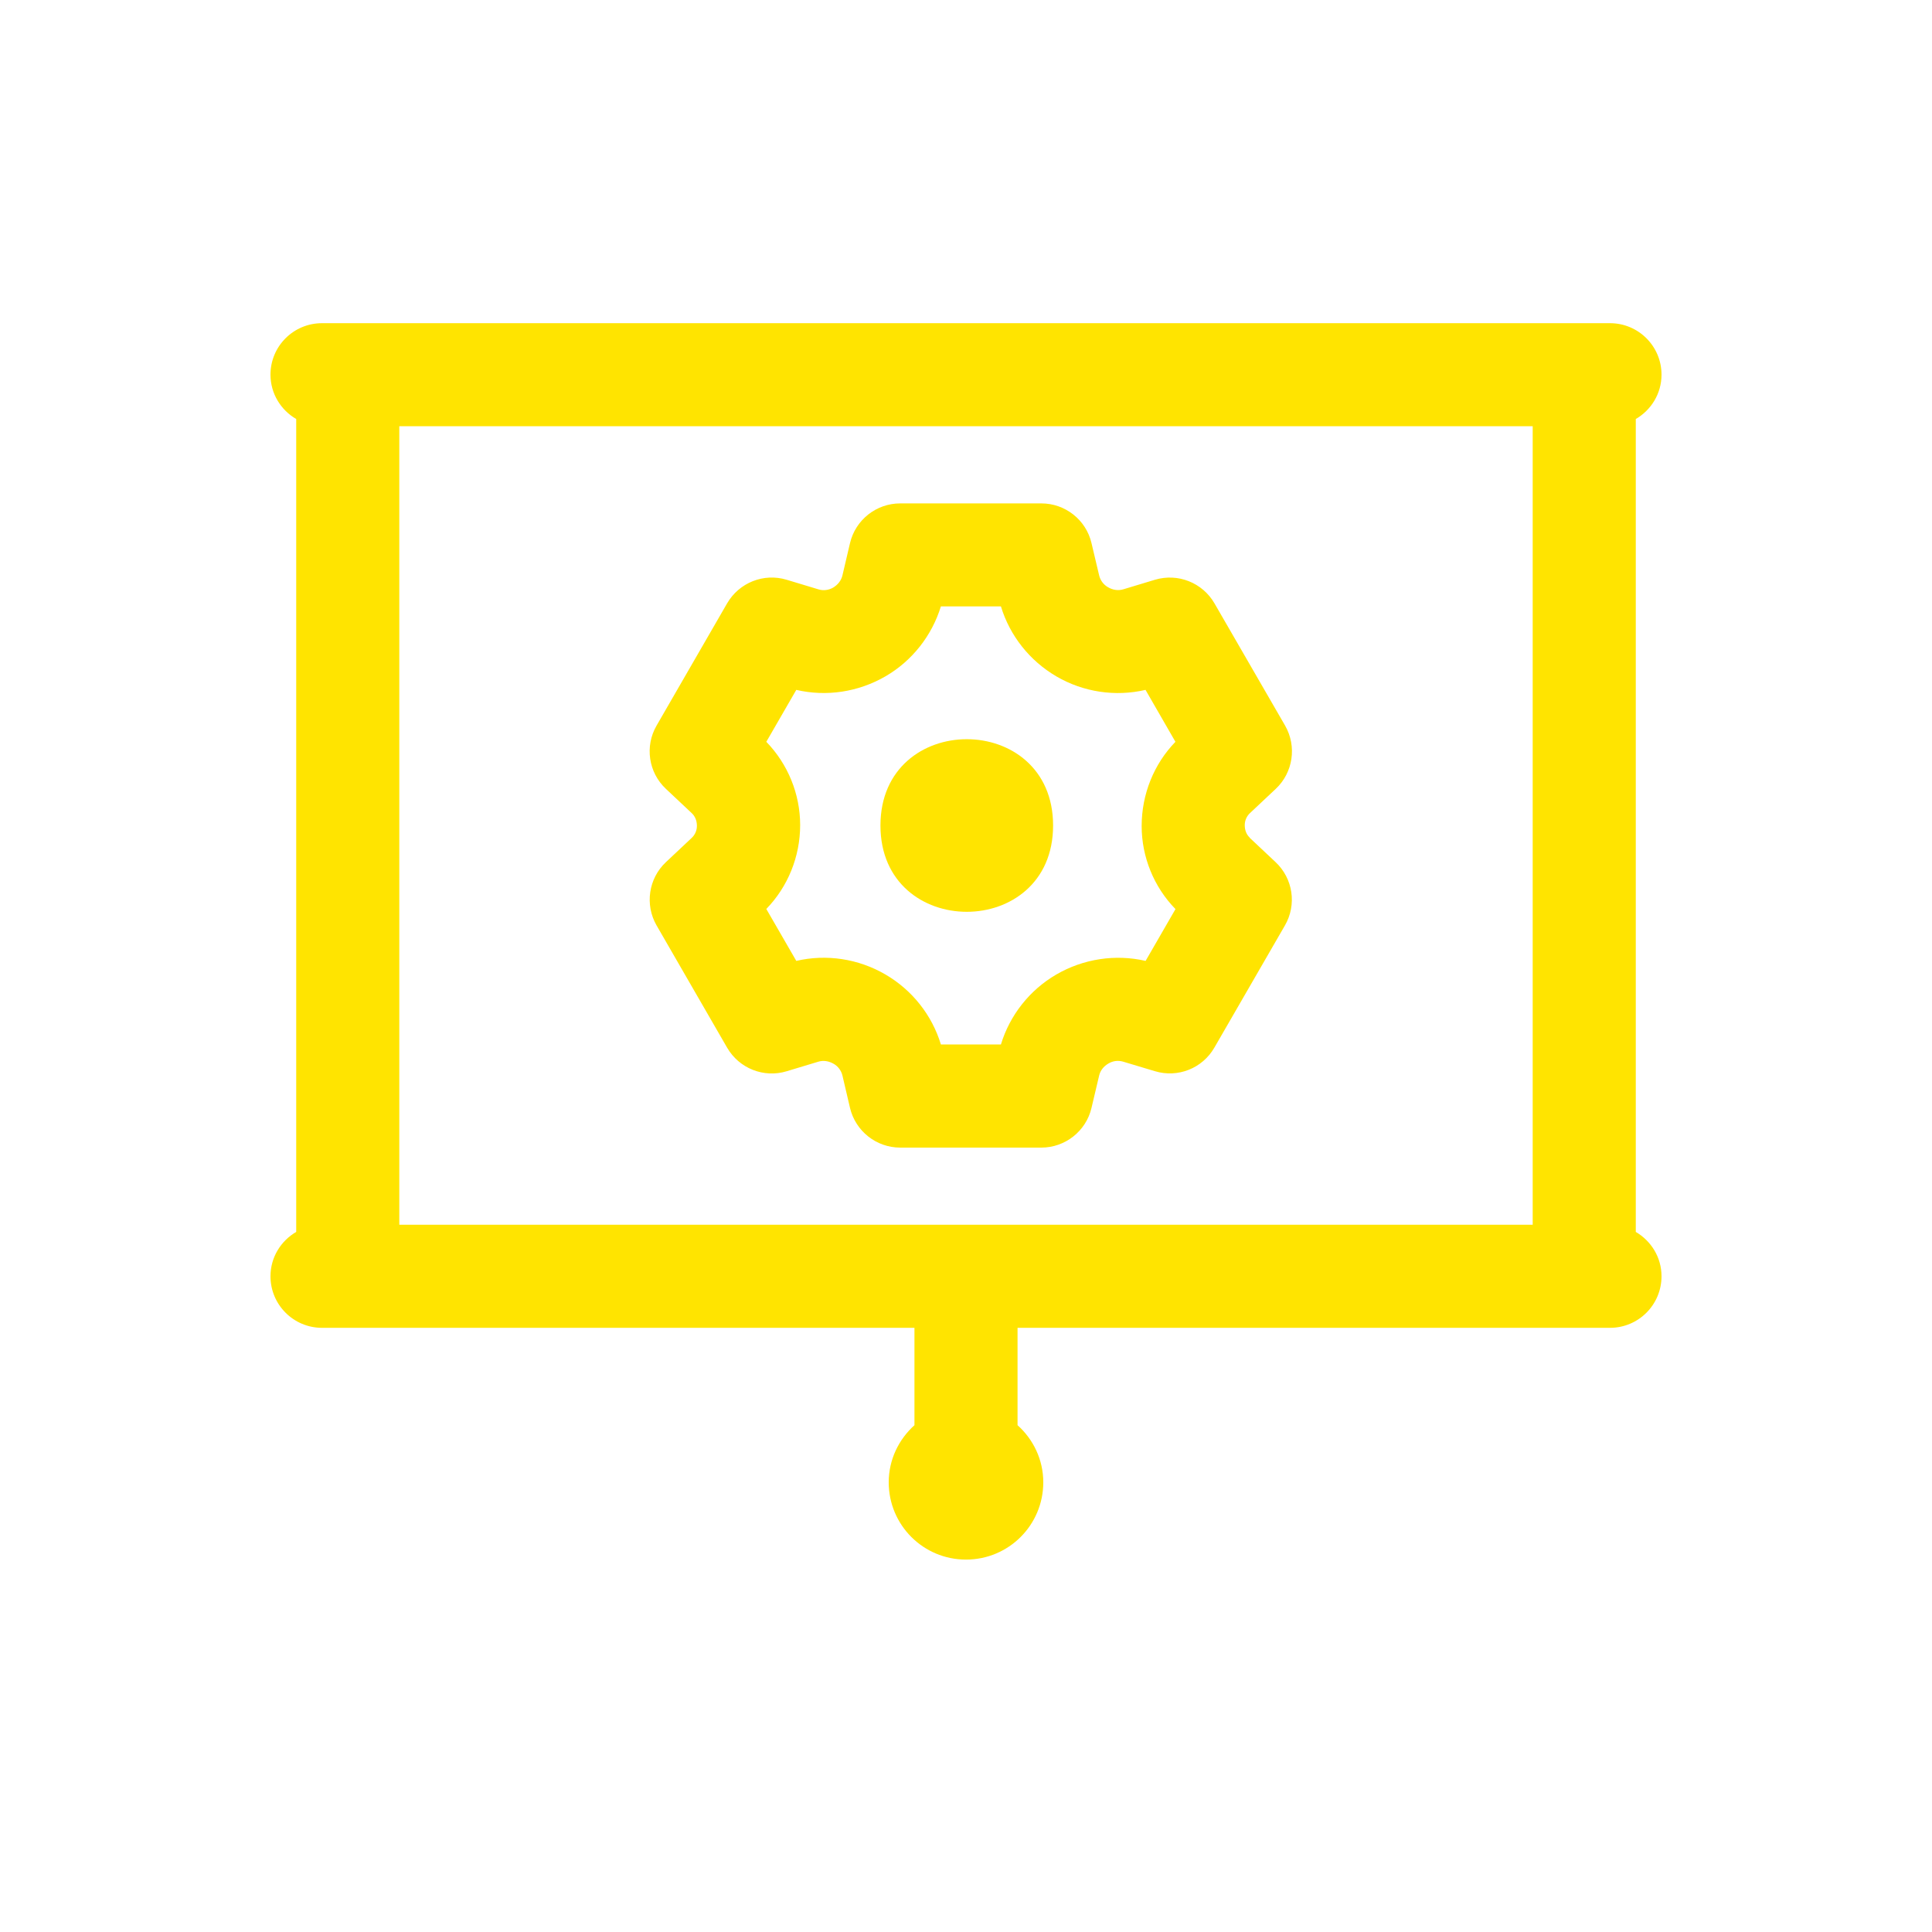
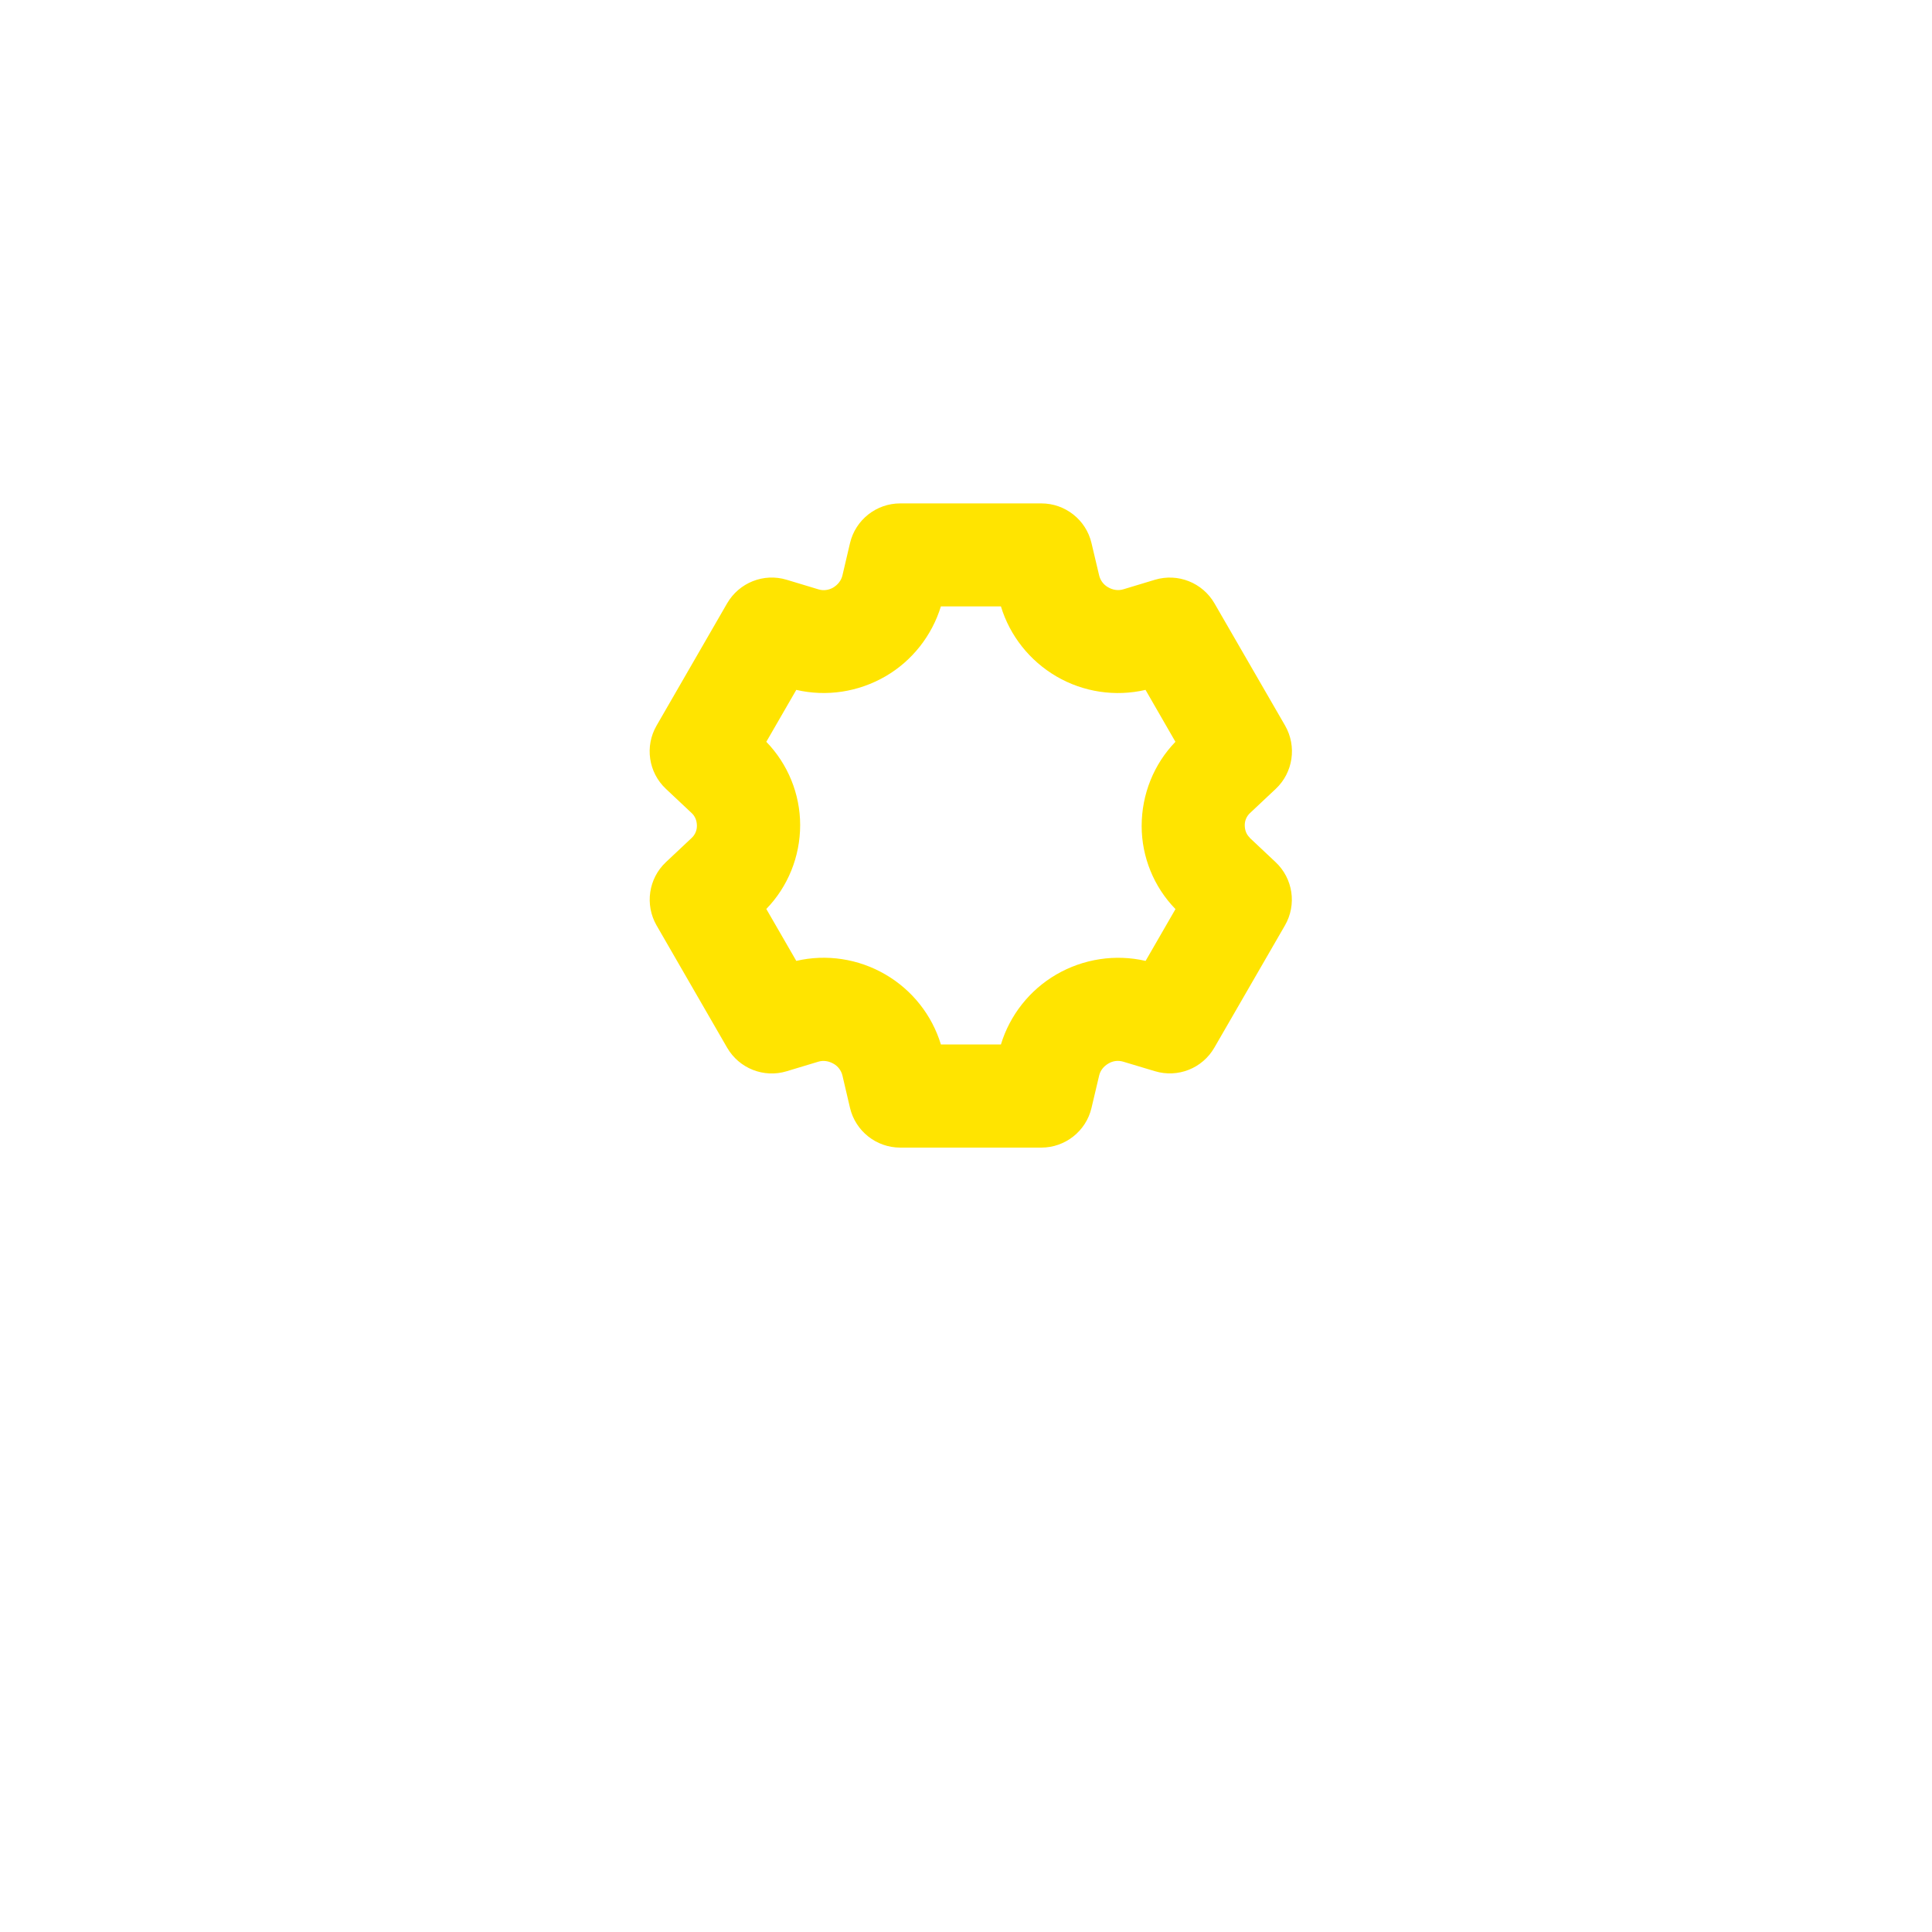
<svg xmlns="http://www.w3.org/2000/svg" width="25" height="25" viewBox="0 0 25 25" fill="none">
-   <path d="M21.5 4.848C21.5 4.48 21.201 4.182 20.833 4.182H4.167C3.798 4.182 3.5 4.48 3.5 4.848C3.5 5.094 3.635 5.307 3.833 5.422V15.941C3.635 16.056 3.5 16.269 3.5 16.515C3.5 16.883 3.798 17.182 4.167 17.182H11.833V18.442C11.63 18.625 11.5 18.887 11.5 19.181C11.5 19.734 11.947 20.181 12.5 20.181C13.053 20.181 13.5 19.734 13.5 19.181C13.5 18.887 13.37 18.624 13.167 18.442V17.182H20.833C21.202 17.182 21.5 16.883 21.5 16.515C21.5 16.269 21.365 16.057 21.167 15.941V5.422C21.365 5.307 21.5 5.094 21.5 4.848ZM5.167 15.848V5.515H19.833V15.848H5.167Z" fill="#FFE400" />
  <path d="M16.172 10.839C16.131 10.801 16.107 10.746 16.107 10.677C16.107 10.619 16.131 10.562 16.174 10.522L16.508 10.208C16.733 9.997 16.783 9.657 16.629 9.389L15.715 7.807C15.56 7.54 15.243 7.413 14.945 7.502L14.538 7.625C14.473 7.645 14.401 7.637 14.335 7.597C14.279 7.565 14.238 7.509 14.223 7.446L14.124 7.028C14.054 6.727 13.784 6.514 13.475 6.514H11.649C11.339 6.514 11.07 6.727 10.999 7.028L10.901 7.446C10.886 7.509 10.845 7.565 10.78 7.604C10.722 7.637 10.654 7.646 10.59 7.626L10.179 7.502C9.882 7.412 9.564 7.54 9.409 7.807L8.496 9.389C8.341 9.657 8.391 9.996 8.617 10.208L8.951 10.522C8.994 10.562 9.018 10.619 9.018 10.687C9.018 10.745 8.994 10.802 8.951 10.842L8.617 11.156C8.392 11.367 8.342 11.707 8.496 11.975L9.409 13.557C9.564 13.825 9.883 13.952 10.179 13.862L10.59 13.738C10.654 13.719 10.723 13.728 10.79 13.767C10.845 13.799 10.886 13.854 10.901 13.917L10.999 14.336C11.07 14.636 11.339 14.85 11.649 14.85H13.475C13.784 14.85 14.054 14.636 14.124 14.336L14.223 13.917C14.238 13.854 14.279 13.799 14.343 13.762C14.401 13.727 14.469 13.719 14.534 13.738L14.944 13.861C15.241 13.951 15.559 13.825 15.714 13.556L16.627 11.975C16.782 11.707 16.732 11.368 16.506 11.156L16.169 10.839L16.172 10.839ZM15.211 11.763L14.824 12.434C14.434 12.344 14.019 12.406 13.667 12.611C13.324 12.811 13.067 13.136 12.952 13.515H12.175C12.06 13.136 11.804 12.811 11.456 12.609C11.108 12.406 10.693 12.343 10.304 12.434L9.916 11.762C10.194 11.476 10.354 11.086 10.354 10.676C10.354 10.275 10.195 9.886 9.916 9.599L10.304 8.927C10.692 9.017 11.105 8.957 11.461 8.75C11.804 8.55 12.059 8.225 12.175 7.847H12.952C13.067 8.226 13.324 8.551 13.672 8.754C14.019 8.956 14.433 9.018 14.823 8.927L15.21 9.599C14.932 9.886 14.773 10.276 14.773 10.689C14.773 11.089 14.931 11.477 15.21 11.763L15.211 11.763Z" fill="#FFE400" />
-   <path d="M13.627 10.682C13.627 12.171 11.393 12.171 11.393 10.682C11.393 9.193 13.627 9.193 13.627 10.682Z" fill="#FFE400" />
</svg>